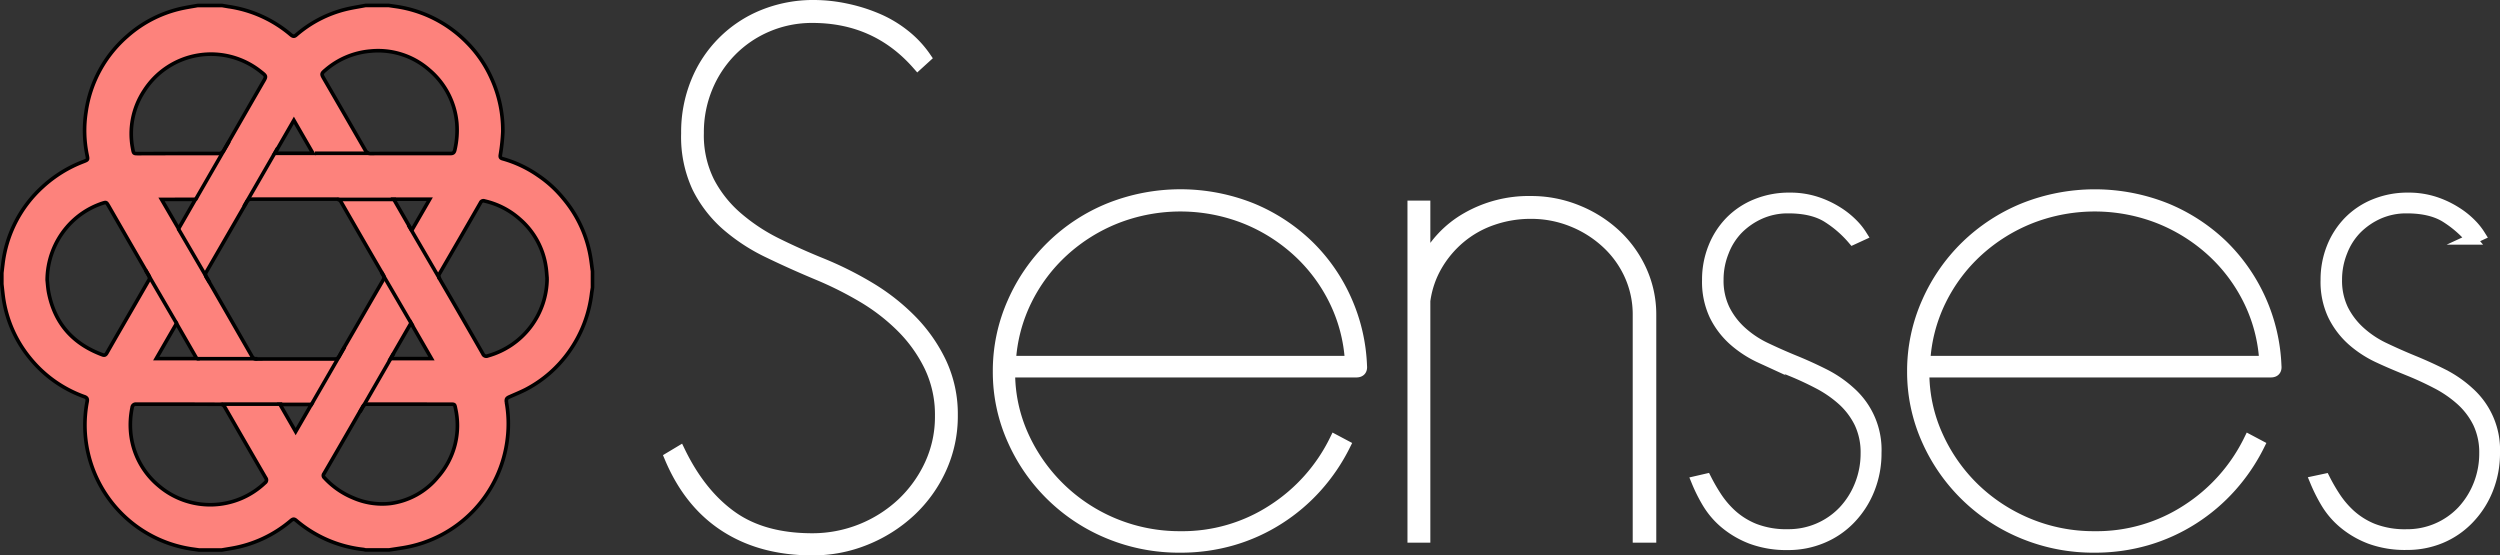
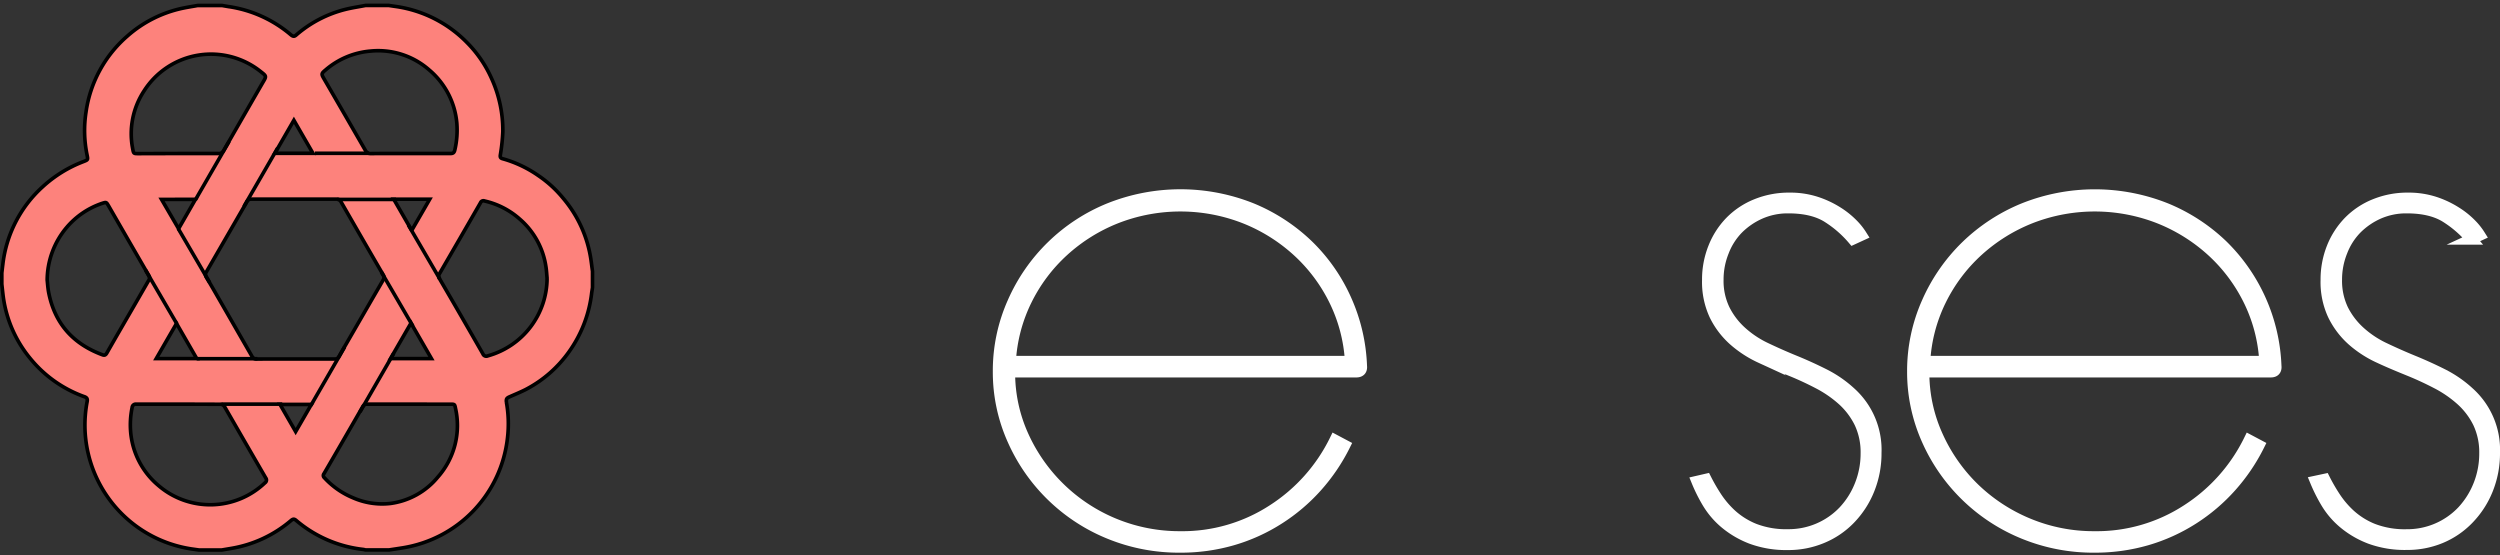
<svg xmlns="http://www.w3.org/2000/svg" viewBox="0 0 688.7 153">
  <rect x="0" y="0" width="688.7" height="153" fill="#333333" stroke="none" />
  <defs>
    <style>.cls-1{fill:#fff;stroke:#fff;stroke-width:3px;}.cls-1,.cls-2,.cls-3{stroke-miterlimit:10;}.cls-2{fill:#fd827c;}.cls-2,.cls-3{stroke:#000;}.cls-3{fill:none;}</style>
  </defs>
  <g id="レイヤー_2" data-name="レイヤー 2">
    <g id="レイヤー_2-2" data-name="レイヤー 2">
-       <path class="cls-1" d="M262.36,114.41a34.76,34.76,0,0,1-3.12,14.69,37,37,0,0,1-8.44,11.75,40,40,0,0,1-12.3,7.8,38.51,38.51,0,0,1-14.69,2.85q-14,0-24-6.43T184.52,126l2.75-1.65q5.68,11.74,14.32,17.9t22.22,6.15a36.16,36.16,0,0,0,24.69-9.73,34.69,34.69,0,0,0,7.71-10.74,31.28,31.28,0,0,0,2.85-13.31A30.73,30.73,0,0,0,256.12,101a39.75,39.75,0,0,0-7.71-10.83,54.42,54.42,0,0,0-10.83-8.36,98,98,0,0,0-12.3-6.15q-7-2.92-13.5-6.06a51.35,51.35,0,0,1-11.57-7.52,33.94,33.94,0,0,1-8.07-10.47,33,33,0,0,1-3-14.87,36.53,36.53,0,0,1,2.66-14.14A33.34,33.34,0,0,1,210.22,4.16,36.68,36.68,0,0,1,224.36,1.5a43,43,0,0,1,8.54.92,45.6,45.6,0,0,1,8.62,2.66,32.41,32.41,0,0,1,7.62,4.5A28.18,28.18,0,0,1,255,15.82l-2.2,2q-11.38-13-29-13a31.2,31.2,0,0,0-12.4,2.48,30.88,30.88,0,0,0-10,6.8,31.26,31.26,0,0,0-6.61,10.09,32.23,32.23,0,0,0-2.39,12.4,28.68,28.68,0,0,0,2.94,13.49,33,33,0,0,0,7.71,9.73A51.66,51.66,0,0,0,213.89,67q6.06,3,12.49,5.6a96.49,96.49,0,0,1,13.22,6.61,57.44,57.44,0,0,1,11.47,9,42.94,42.94,0,0,1,8.17,11.66A33.35,33.35,0,0,1,262.36,114.41Z" />
      <path class="cls-1" d="M375.09,100.83q.18,1.65-1.47,1.65H278.15a42,42,0,0,0,3.76,17.62,47.21,47.21,0,0,0,43.24,27.73,45.59,45.59,0,0,0,25.43-7.35,47.82,47.82,0,0,0,17.17-19.27l2.75,1.46a51.65,51.65,0,0,1-7.71,11.39,50,50,0,0,1-10.47,8.9,49.19,49.19,0,0,1-12.76,5.79,51.15,51.15,0,0,1-14.41,2A50.59,50.59,0,0,1,305.6,147,49.48,49.48,0,0,1,279,121.21a45.62,45.62,0,0,1-4-18.91,46.25,46.25,0,0,1,4-19A49.23,49.23,0,0,1,305.6,57.41a52.83,52.83,0,0,1,39.2,0,49.62,49.62,0,0,1,15.6,10.18,48.28,48.28,0,0,1,10.47,15.06A48.83,48.83,0,0,1,375.09,100.83ZM372,99.54a43.62,43.62,0,0,0-4.41-16.8,45.34,45.34,0,0,0-10.19-13.58,47.49,47.49,0,0,0-14.59-9.09,48.58,48.58,0,0,0-35.25,0,47.54,47.54,0,0,0-14.6,9.09,45.51,45.51,0,0,0-10.19,13.58,43.62,43.62,0,0,0-4.41,16.8Z" />
-       <path class="cls-1" d="M454.77,148h-3.49V86.69A26.29,26.29,0,0,0,449,75.86,27.24,27.24,0,0,0,442.65,67a30.61,30.61,0,0,0-9.45-6,30.16,30.16,0,0,0-11.48-2.21,31.86,31.86,0,0,0-10.55,1.75,28,28,0,0,0-8.91,5,28.74,28.74,0,0,0-6.42,7.62,26.18,26.18,0,0,0-3.31,9.73V148h-3.3V56.76h3.3V72.19A28.83,28.83,0,0,1,404.1,60a34.29,34.29,0,0,1,17.62-4.5A33.51,33.51,0,0,1,434.58,58a34.09,34.09,0,0,1,10.55,6.7,31,31,0,0,1,7.07,9.91,29.2,29.2,0,0,1,2.57,12.12Z" />
      <path class="cls-1" d="M516.82,124.69a26.57,26.57,0,0,1-1.92,10.19,25.05,25.05,0,0,1-5.24,8.08,22.77,22.77,0,0,1-7.71,5.23,24,24,0,0,1-9.36,1.84,27.76,27.76,0,0,1-10.1-1.65,25.51,25.51,0,0,1-7.25-4.22,22.42,22.42,0,0,1-4.87-5.7,43.86,43.86,0,0,1-2.93-5.87L470,132a50.25,50.25,0,0,0,2.75,4.77,25.83,25.83,0,0,0,4.22,5,21.16,21.16,0,0,0,6.34,3.95,24.23,24.23,0,0,0,9.27,1.56,20.88,20.88,0,0,0,15.33-6.52,22.56,22.56,0,0,0,4.5-7.16,23.31,23.31,0,0,0,1.65-8.72,19,19,0,0,0-1.74-8.36,20.79,20.79,0,0,0-4.68-6.24,32.23,32.23,0,0,0-6.62-4.59c-2.44-1.28-5-2.48-7.71-3.58s-5.6-2.29-8.35-3.58a30.12,30.12,0,0,1-7.34-4.77,22.49,22.49,0,0,1-5.24-6.89,21.62,21.62,0,0,1-2-9.73,23.56,23.56,0,0,1,1.66-8.9,21.67,21.67,0,0,1,4.59-7.16,21,21,0,0,1,7.16-4.78A23.82,23.82,0,0,1,493,54.56a23.23,23.23,0,0,1,7.34,1.1,26.17,26.17,0,0,1,5.88,2.76,22.77,22.77,0,0,1,4.22,3.39,17.47,17.47,0,0,1,2.39,3l-2.39,1.1a30.6,30.6,0,0,0-6.7-5.87q-4.14-2.76-11.11-2.76a18.8,18.8,0,0,0-7.71,1.56A20.2,20.2,0,0,0,478.82,63a18.32,18.32,0,0,0-4,6.25A20.57,20.57,0,0,0,473.31,77a18.16,18.16,0,0,0,1.75,8.26,20.59,20.59,0,0,0,4.68,6.15,27.47,27.47,0,0,0,6.79,4.5c2.57,1.22,5.2,2.39,7.9,3.49s5.38,2.32,8.07,3.67a31.81,31.81,0,0,1,7.26,5,21.26,21.26,0,0,1,7.06,16.7Z" />
      <path class="cls-1" d="M627,100.83c.12,1.1-.36,1.65-1.46,1.65H530a42,42,0,0,0,3.77,17.62,46.83,46.83,0,0,0,10.1,14.42,47.49,47.49,0,0,0,14.87,9.73A46.86,46.86,0,0,0,577,147.83a45.57,45.57,0,0,0,25.43-7.35,47.82,47.82,0,0,0,17.17-19.27l2.75,1.46a51.65,51.65,0,0,1-7.71,11.39,50.17,50.17,0,0,1-10.46,8.9,49.34,49.34,0,0,1-12.76,5.79,51.22,51.22,0,0,1-14.42,2A50.59,50.59,0,0,1,557.49,147a49.48,49.48,0,0,1-26.62-25.79,45.77,45.77,0,0,1-4-18.91,46.41,46.41,0,0,1,4-19,49.33,49.33,0,0,1,10.74-15.51,49.85,49.85,0,0,1,15.88-10.37,52.83,52.83,0,0,1,39.2,0A49.67,49.67,0,0,1,612.3,67.59,49.11,49.11,0,0,1,627,100.83Zm-3.12-1.29a43.43,43.43,0,0,0-4.4-16.8,45.51,45.51,0,0,0-10.19-13.58,47.66,47.66,0,0,0-14.6-9.09,48.58,48.58,0,0,0-35.25,0,47.66,47.66,0,0,0-14.6,9.09,45.51,45.51,0,0,0-10.19,13.58,43.43,43.43,0,0,0-4.4,16.8Z" />
      <path class="cls-1" d="M687.2,124.69a26.57,26.57,0,0,1-1.92,10.19A25.05,25.05,0,0,1,680,143a22.77,22.77,0,0,1-7.71,5.23A24,24,0,0,1,663,150a27.72,27.72,0,0,1-10.1-1.65,25.38,25.38,0,0,1-7.25-4.22,22.23,22.23,0,0,1-4.87-5.7,45.24,45.24,0,0,1-2.94-5.87l2.58-.55a50.25,50.25,0,0,0,2.75,4.77,25.83,25.83,0,0,0,4.22,5,21.16,21.16,0,0,0,6.34,3.95,24.23,24.23,0,0,0,9.27,1.56,20.88,20.88,0,0,0,15.33-6.52,22.92,22.92,0,0,0,4.5-7.16,23.31,23.31,0,0,0,1.65-8.72,19,19,0,0,0-1.74-8.36,20.66,20.66,0,0,0-4.69-6.24,32.16,32.16,0,0,0-6.61-4.59c-2.45-1.28-5-2.48-7.71-3.58s-5.6-2.29-8.35-3.58A30,30,0,0,1,648,93.76a22.62,22.62,0,0,1-5.23-6.89,21.48,21.48,0,0,1-2-9.73,23.75,23.75,0,0,1,1.65-8.9,21.85,21.85,0,0,1,4.6-7.16,21,21,0,0,1,7.16-4.78,23.81,23.81,0,0,1,9.17-1.74,23.24,23.24,0,0,1,7.35,1.1,25.89,25.89,0,0,1,5.87,2.76,22.54,22.54,0,0,1,4.23,3.39,17.34,17.34,0,0,1,2.38,3l-2.38,1.1a30.6,30.6,0,0,0-6.7-5.87q-4.14-2.76-11.11-2.76a18.8,18.8,0,0,0-7.71,1.56A20.2,20.2,0,0,0,649.2,63a18.32,18.32,0,0,0-4,6.25A20.57,20.57,0,0,0,643.69,77a18.29,18.29,0,0,0,1.74,8.26,20.79,20.79,0,0,0,4.69,6.15,27.47,27.47,0,0,0,6.79,4.5c2.57,1.22,5.2,2.39,7.89,3.49s5.39,2.32,8.08,3.67a31.75,31.75,0,0,1,7.25,5,21.22,21.22,0,0,1,7.07,16.7Z" />
      <path class="cls-2" d="M100.71,1.5h6.36l2.06.3a34.16,34.16,0,0,1,19.59,10,33,33,0,0,1,6.6,9.6,34.59,34.59,0,0,1,3.2,14.87,52.91,52.91,0,0,1-.68,6.38c-.09.63,0,.92.67,1.09a32.38,32.38,0,0,1,9.76,4.61,32,32,0,0,1,6.9,6.3,33.69,33.69,0,0,1,7.61,16.79c.16,1.09.29,2.19.44,3.29v4.49L163,80.66a34.69,34.69,0,0,1-6.25,16.25,33.72,33.72,0,0,1-12,10.43c-1.38.7-2.82,1.28-4.23,1.91-1,.42-1.11.65-1,1.63a33.7,33.7,0,0,1,.29,9.72A34.53,34.53,0,0,1,111,150.91c-1.27.21-2.55.39-3.82.59h-6.51a4.34,4.34,0,0,0-.6-.14,34.34,34.34,0,0,1-18.49-8c-.57-.49-.9-.37-1.37,0a34,34,0,0,1-16.66,7.74l-2.44.41H54.79l-1.29-.18A34.52,34.52,0,0,1,24,110.66c.13-.75,0-1.1-.76-1.38A34,34,0,0,1,8.39,98.82,33.69,33.69,0,0,1,.93,82C.76,80.74.64,79.51.5,78.28v-3.1c.09-.79.18-1.58.28-2.37a34.1,34.1,0,0,1,11-21.38,35.09,35.09,0,0,1,11.2-6.91c1.28-.5,1.28-.49,1-1.86a33.32,33.32,0,0,1-.29-11.78,34,34,0,0,1,11.46-21A33.48,33.48,0,0,1,49.24,2.51c1.73-.43,3.49-.68,5.24-1h6.67l1.75.3A34.08,34.08,0,0,1,80.12,9.58c.62.52,1,.52,1.55,0a32.92,32.92,0,0,1,13.5-7C97,2.13,98.86,1.86,100.71,1.5ZM81.46,98.9c3.57,0,7.13,0,10.7,0a1.24,1.24,0,0,0,1.24-.7c1.23-2.21,2.52-4.39,3.78-6.59q4.18-7.25,8.38-14.49a1.22,1.22,0,0,0,0-1.41Q99.71,65.66,93.93,55.58a1.28,1.28,0,0,0-1.25-.72H69.26a1.3,1.3,0,0,0-1.29.77c-.86,1.56-1.77,3.09-2.66,4.64C62.49,65.15,59.69,70,56.85,74.9a1.31,1.31,0,0,0,0,1.5c.87,1.43,1.71,2.89,2.55,4.35q5,8.69,10,17.39a1.36,1.36,0,0,0,1.36.77C74.38,98.89,77.92,98.9,81.46,98.9Zm69.25-22.22c-.09-1-.14-2.16-.34-3.36a21.42,21.42,0,0,0-7.17-12.95,21.87,21.87,0,0,0-9.69-5,.86.86,0,0,0-1.13.46q-5.64,9.82-11.33,19.6a1.26,1.26,0,0,0,.08,1.44q6,10.29,11.9,20.61a1,1,0,0,0,1.37.55,22.3,22.3,0,0,0,16.31-21.37ZM113.1,42.29c3.67,0,7.34,0,11,0,.68,0,1-.21,1.18-.91a24.22,24.22,0,0,0,.57-7.45,21.68,21.68,0,0,0-7.63-14.68A21.29,21.29,0,0,0,102,14.08a21.71,21.71,0,0,0-12.24,5.13c-1.29,1.08-1.28,1.15-.45,2.59Q95,31.6,100.64,41.39a1.57,1.57,0,0,0,1.53.92C105.81,42.27,109.46,42.29,113.1,42.29Zm-64,69.05c-3.85,0-7.7,0-11.55,0a1,1,0,0,0-1.15.92A23.5,23.5,0,0,0,36,119.1a21.59,21.59,0,0,0,7.6,14.61A21.85,21.85,0,0,0,73,133a.92.92,0,0,0,.21-1.33q-5.69-9.8-11.32-19.59a1.32,1.32,0,0,0-1.32-.71C56.73,111.35,52.93,111.34,49.13,111.34Zm63.68,0c-3.88,0-7.75,0-11.63,0a1.24,1.24,0,0,0-1.23.7q-5.31,9.24-10.67,18.45a.8.8,0,0,0,.09,1.1,22.21,22.21,0,0,0,7.86,5.52,20,20,0,0,0,10.3,1.59,20.36,20.36,0,0,0,13.13-7.29,21.43,21.43,0,0,0,4.86-18.89c-.23-1.17-.23-1.17-1.47-1.17ZM13,77.16c.09.82.16,2,.37,3.23C15,89,20,94.67,28.17,97.72c.64.25.94.09,1.28-.5,2.4-4.22,4.84-8.42,7.27-12.62l4.22-7.32A1.2,1.2,0,0,0,41,75.91Q35.43,66.3,29.88,56.66c-.6-1-.61-1-1.74-.64a22,22,0,0,0-9.76,6.61A22.62,22.62,0,0,0,13,77.16ZM49,42.29c3.73,0,7.45,0,11.17,0a1.45,1.45,0,0,0,1.44-.8Q67,32.08,72.43,22.68c1-1.67,1-1.7-.54-2.9a21.88,21.88,0,0,0-32.23,5.3A21.49,21.49,0,0,0,36.56,41c.24,1.32.26,1.32,1.6,1.32ZM113.22,89l-5.64,9.79h11.28Zm-64.59.11c-1.92,3.31-3.72,6.44-5.59,9.68H54.2ZM75.71,42.23h10.5c-1.77-3.07-3.47-6-5.25-9.1Zm37.57,21,.28,0c1.58-2.74,3.17-5.48,4.82-8.35h-9.91ZM44.5,54.93,49.2,63l4.64-8.08Zm32.64,56.48,4.31,7.49,4.33-7.49Z" />
      <line class="cls-3" x1="54.17" y1="98.82" x2="70.92" y2="98.82" />
      <line class="cls-3" x1="61" y1="111.33" x2="77.75" y2="111.33" />
      <line class="cls-3" x1="112.5" y1="62" x2="121.18" y2="76.89" />
      <line class="cls-3" x1="108.46" y1="97.36" x2="99.16" y2="113.5" />
      <line class="cls-3" x1="86.75" y1="42.23" x2="101.65" y2="42.23" />
      <line class="cls-3" x1="92.96" y1="54.94" x2="109.09" y2="54.94" />
      <line class="cls-3" x1="105.06" y1="74.96" x2="113.75" y2="89.86" />
      <line class="cls-3" x1="49.08" y1="62.94" x2="57.77" y2="77.84" />
      <line class="cls-3" x1="40.09" y1="74.41" x2="48.77" y2="89.3" />
      <line class="cls-3" x1="94.94" y1="95.58" x2="85.63" y2="111.71" />
      <line class="cls-3" x1="76.51" y1="40.75" x2="67.2" y2="56.89" />
      <line class="cls-3" x1="63.11" y1="38.97" x2="53.8" y2="55.1" />
    </g>
  </g>
</svg>